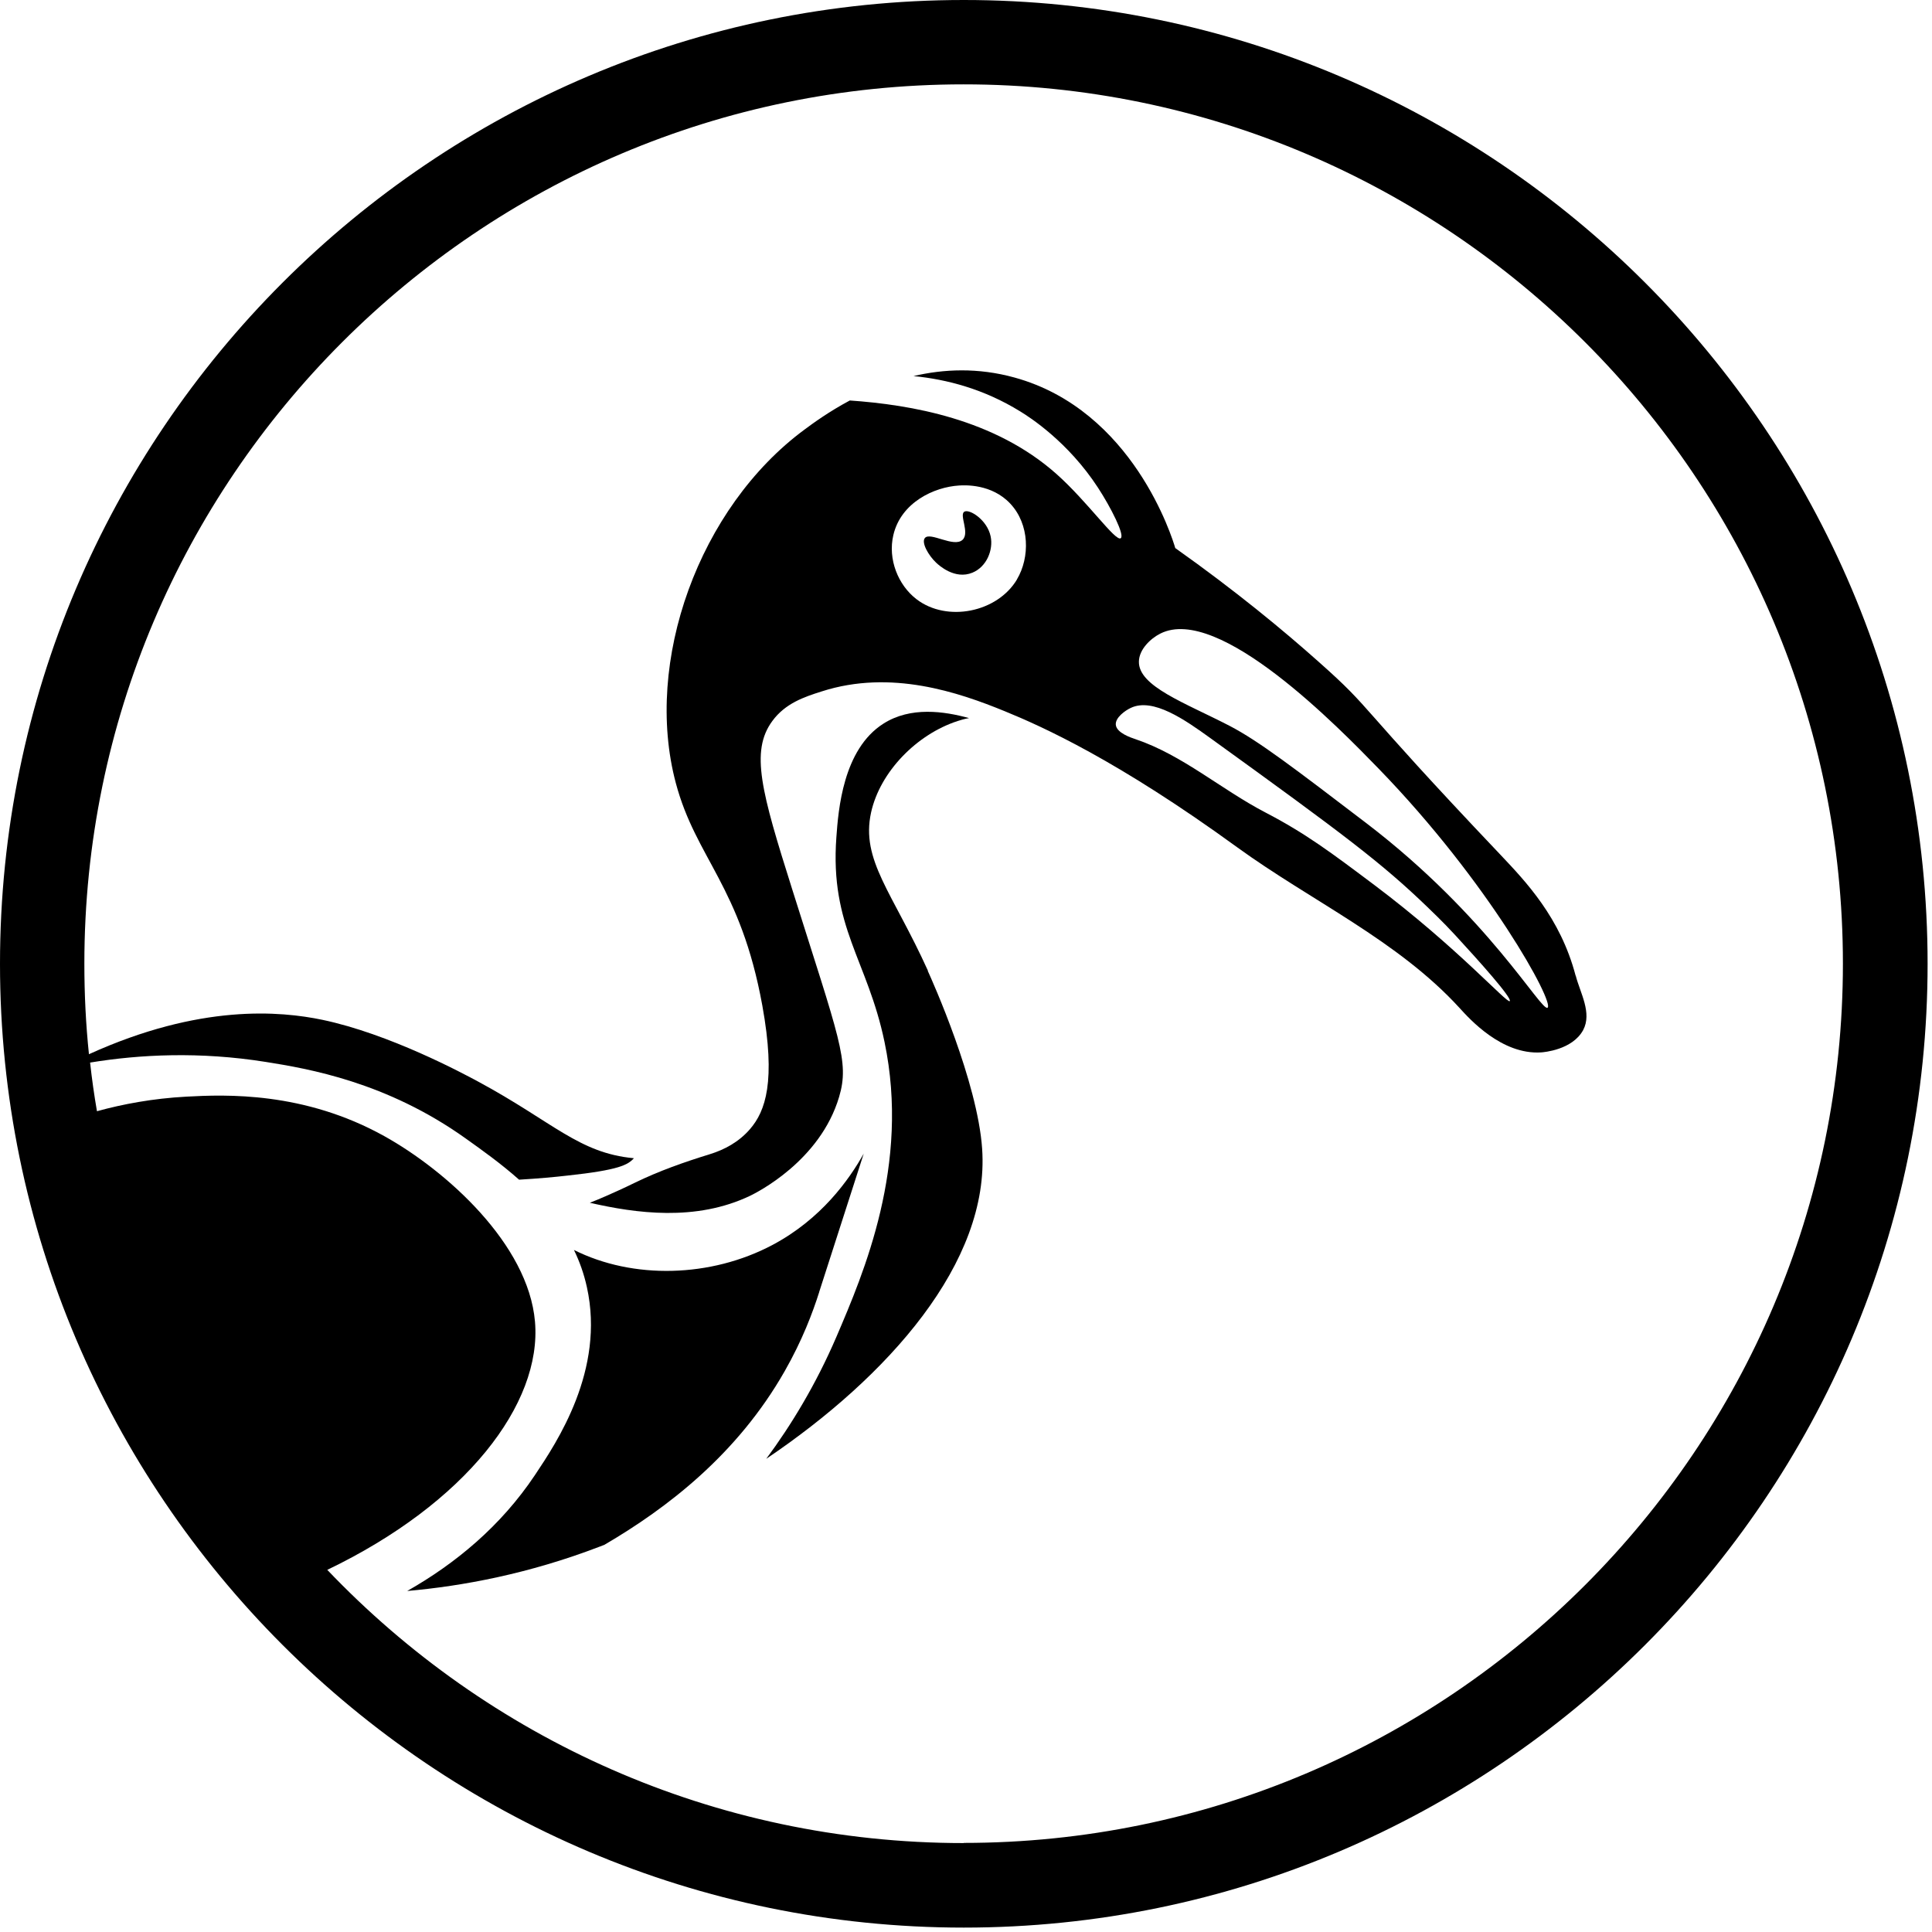
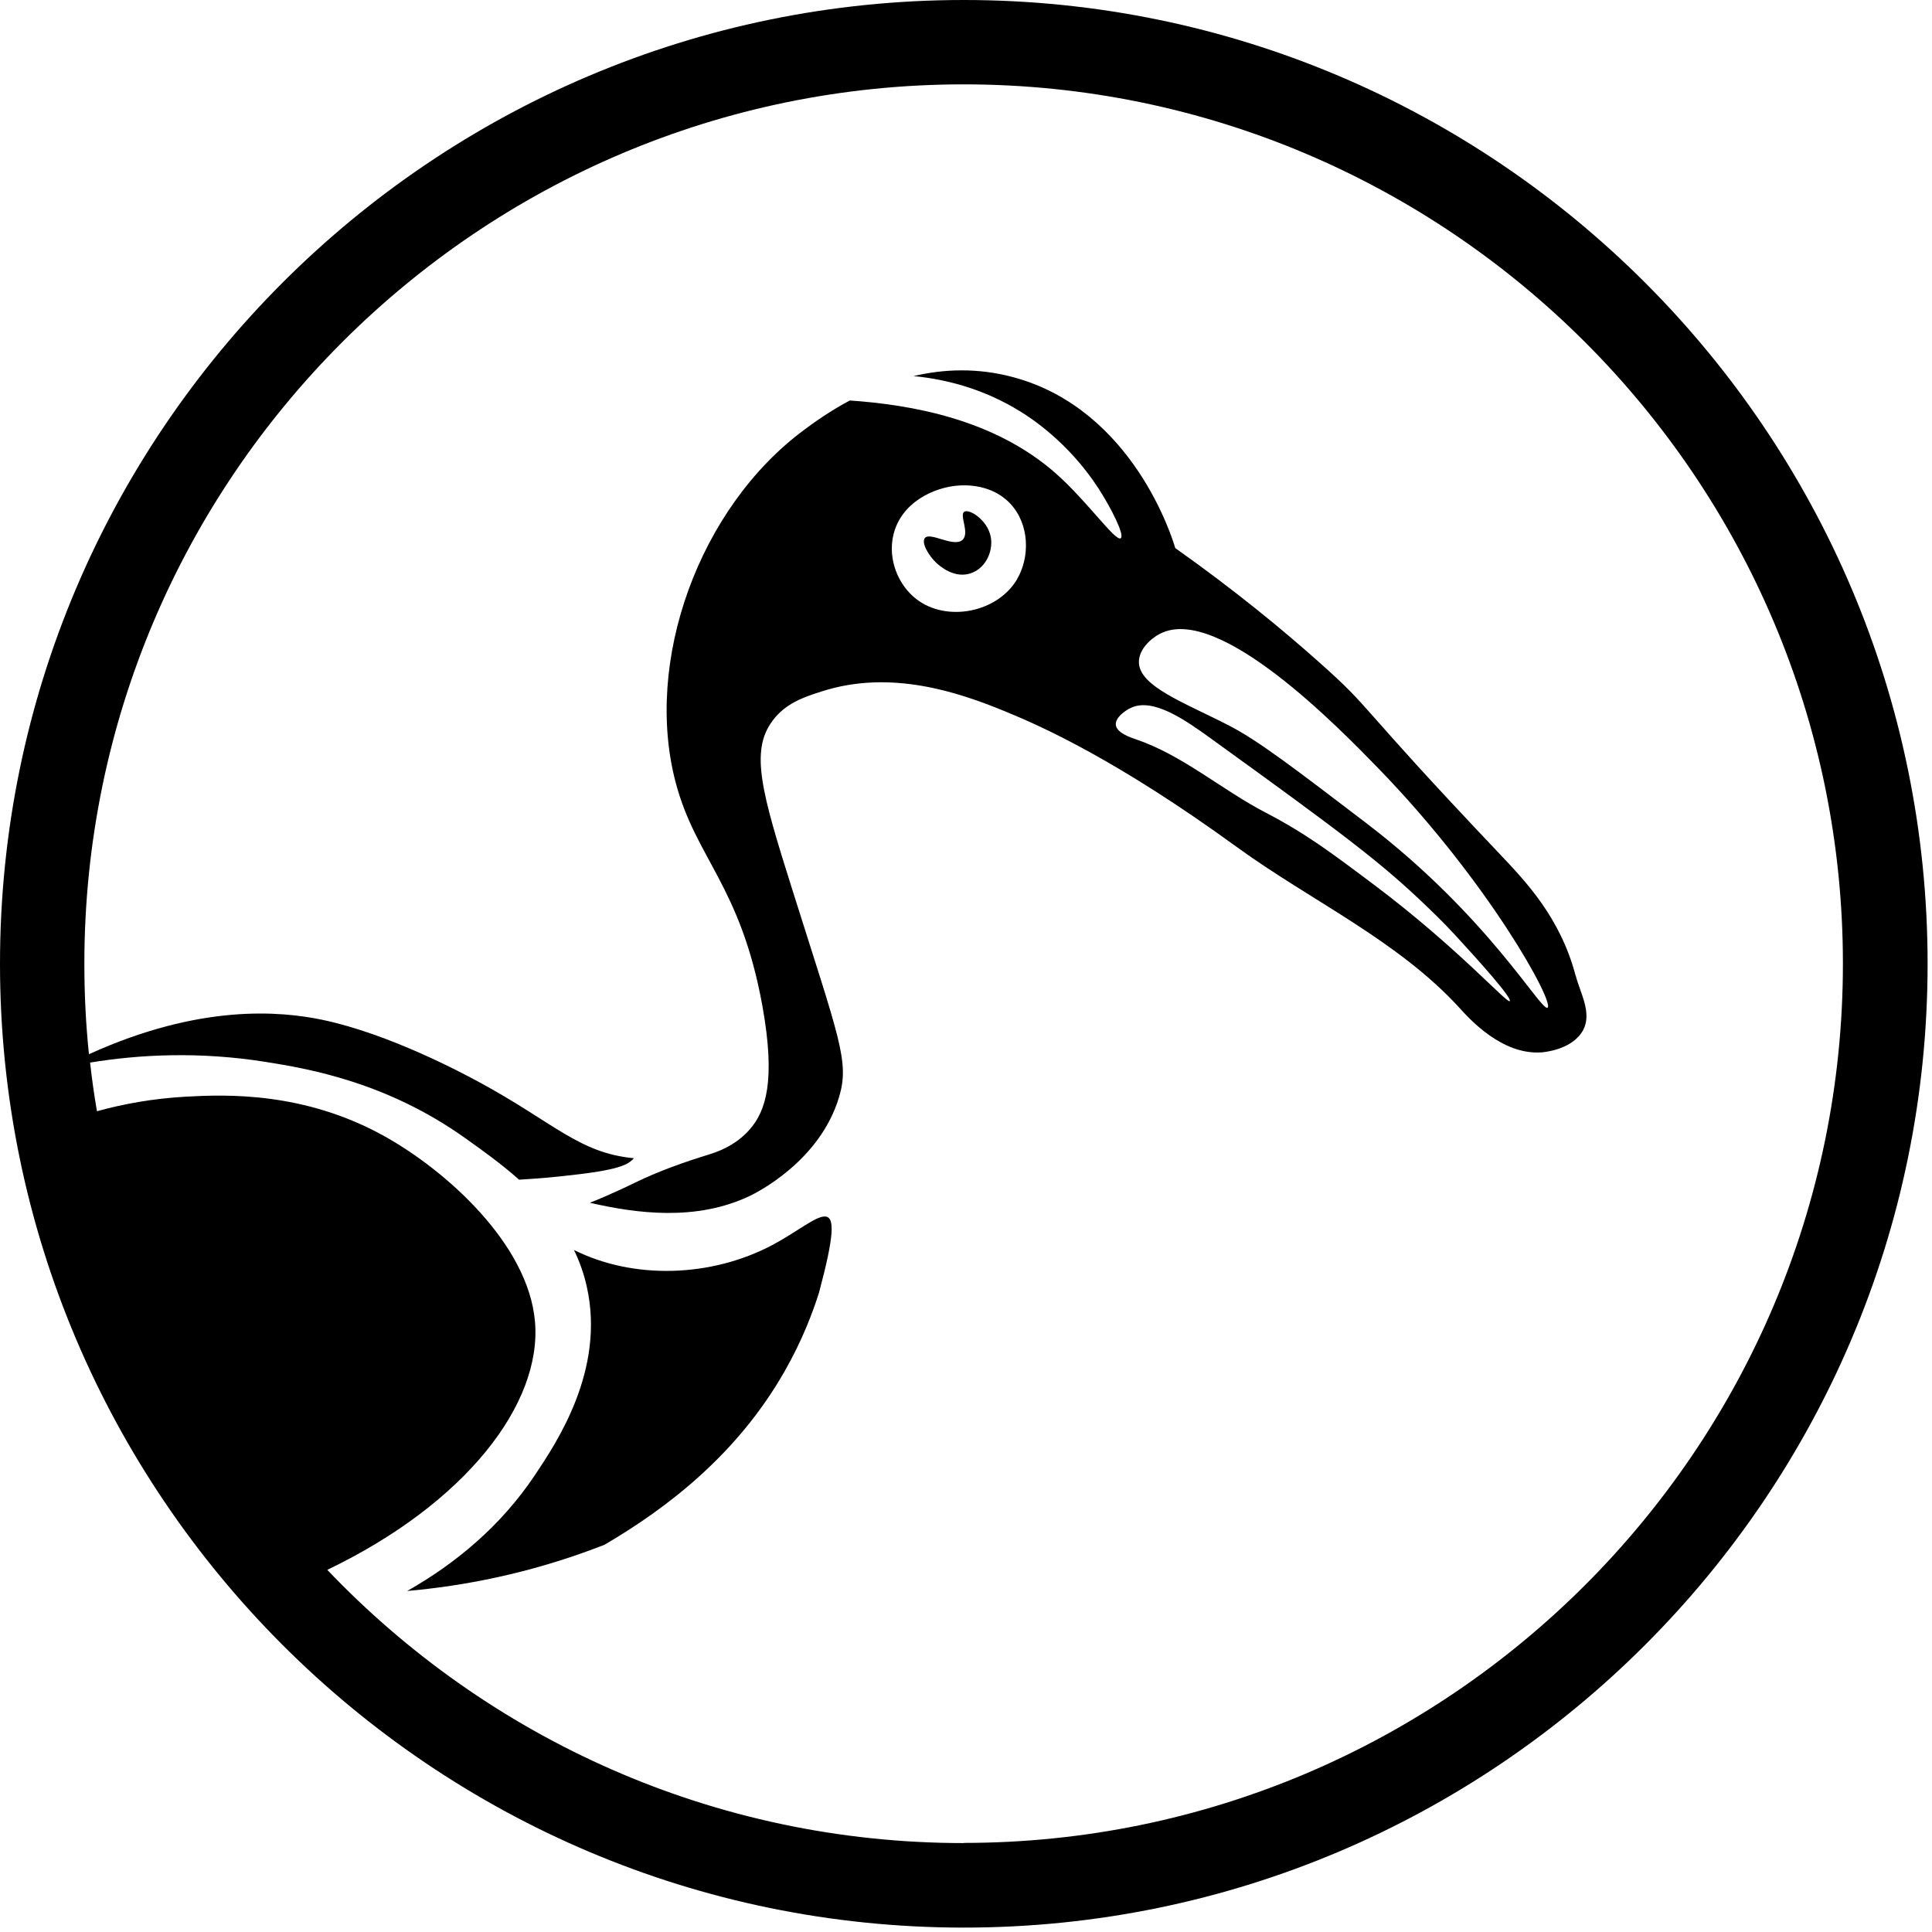
<svg xmlns="http://www.w3.org/2000/svg" width="212" height="212" viewBox="0 0 212 212" fill="none">
  <path d="M105.758 0C47.433 0 0 47.451 0 105.758C0 164.066 47.433 211.517 105.758 211.517C164.084 211.517 211.517 164.084 211.517 105.758C211.517 47.433 164.084 0 105.758 0ZM105.758 202.242C78.312 202.242 53.508 190.721 35.912 172.262C51.082 164.982 59.494 154.054 58.703 145.013C57.966 136.512 48.979 128.459 42.167 124.667C33.342 119.76 24.75 120.102 20.472 120.335C16.752 120.533 13.444 121.162 10.64 121.935C10.335 120.173 10.083 118.394 9.886 116.597C15.368 115.698 21.928 115.374 29.154 116.525C33.791 117.262 42.418 118.718 51.118 124.937C52.933 126.231 55 127.705 56.959 129.448C59.08 129.322 60.86 129.16 62.244 128.999C67.959 128.388 68.912 127.812 69.559 127.093C63.52 126.536 60.698 123.121 52.466 118.682C50.794 117.783 42.742 113.451 35.373 111.905C30.789 110.953 21.982 110.126 9.76 115.68C9.418 112.409 9.257 109.102 9.257 105.74C9.257 52.538 52.538 9.257 105.74 9.257C158.943 9.257 202.224 52.538 202.224 105.74C202.224 158.943 158.943 202.224 105.74 202.224L105.758 202.242Z" fill="black" />
-   <path d="M101.822 106.514C97.922 97.904 94.435 94.382 95.585 89.15C96.574 84.675 100.6 80.578 105.075 79.121C105.399 79.013 105.812 78.888 106.334 78.797C103.602 78.043 99.917 77.504 96.933 79.409C92.494 82.231 91.99 88.9 91.775 91.882C91.056 101.715 95.19 105.346 97.059 114.333C99.881 127.831 94.776 139.694 91.775 146.704C89.51 151.97 86.796 156.41 84.082 160.076C97.436 151.071 108.634 138.526 107.771 126.052C107.268 118.7 102.307 107.629 101.804 106.532L101.822 106.514Z" fill="black" />
-   <path d="M89.887 141.778L94.776 126.59C93.195 129.412 90.139 133.762 84.747 136.619C77.989 140.196 69.469 140.412 62.981 137.159C63.592 138.417 64.077 139.765 64.4 141.239C66.414 150.352 61.093 158.278 58.703 161.855C54.946 167.481 49.967 171.579 44.683 174.58C50.776 174.041 58.02 172.693 65.766 169.727C65.946 169.656 66.144 169.584 66.324 169.512C73.208 165.486 80.901 159.59 86.095 150.477C88.036 147.08 89.186 144.007 89.887 141.796V141.778Z" fill="black" />
+   <path d="M89.887 141.778C93.195 129.412 90.139 133.762 84.747 136.619C77.989 140.196 69.469 140.412 62.981 137.159C63.592 138.417 64.077 139.765 64.4 141.239C66.414 150.352 61.093 158.278 58.703 161.855C54.946 167.481 49.967 171.579 44.683 174.58C50.776 174.041 58.02 172.693 65.766 169.727C65.946 169.656 66.144 169.584 66.324 169.512C73.208 165.486 80.901 159.59 86.095 150.477C88.036 147.08 89.186 144.007 89.887 141.796V141.778Z" fill="black" />
  <path d="M172.891 107.052C171.219 100.689 167.409 96.717 164.623 93.769C148.321 76.604 150.891 78.114 144.69 72.614C140.879 69.217 135.613 64.849 128.963 60.14C128.657 59.097 124.361 45.024 111.33 41.429C107.304 40.315 103.548 40.494 100.24 41.267C103.907 41.627 107.969 42.687 111.959 45.15C113.02 45.797 117.208 48.493 120.479 53.507C121.899 55.682 123.445 58.738 122.977 59.061C122.402 59.457 119.347 55.053 115.932 52.016C109.12 45.958 99.935 44.413 93.249 43.945C90.93 45.186 89.186 46.462 88.27 47.145C76.713 55.682 70.601 72.596 74.16 85.932C76.371 94.218 81.26 97.202 83.651 110.341C85.16 118.681 83.992 121.934 82.302 123.893C81.08 125.313 79.499 126.158 77.863 126.661C75.059 127.524 72.309 128.495 69.685 129.771C68.301 130.454 67.133 130.957 66.575 131.209C65.928 131.496 65.317 131.748 64.724 131.981C69.757 133.132 76.353 134.066 82.32 131.209C82.985 130.885 89.995 127.416 92.08 120.352C93.231 116.47 92.116 114.044 86.922 97.561C83.561 86.921 82.302 82.445 84.747 79.12C86.167 77.179 88.234 76.478 90.175 75.867C97.778 73.423 105.201 75.975 110.252 78.042C114.386 79.731 122.636 83.434 135.739 92.96C143.863 98.856 153.371 103.187 160.147 110.593C161.226 111.779 164.767 115.751 169.098 115.481C169.386 115.463 172.531 115.212 173.718 113.037C174.724 111.15 173.394 108.957 172.909 107.07L172.891 107.052ZM111.6 63.573C109.443 67.204 103.907 68.318 100.564 65.748C98.551 64.202 97.401 61.362 98.03 58.702C98.874 55.125 102.505 53.436 105.255 53.274C105.866 53.238 108.814 53.076 110.863 55.269C112.984 57.534 113.038 61.146 111.582 63.591L111.6 63.573ZM165.665 109.856C165.378 110.143 159.932 103.978 150.855 97.148C146.092 93.571 143.27 91.45 138.848 89.15C134.013 86.633 129.772 82.859 124.613 81.115C124.128 80.954 122.528 80.432 122.438 79.534C122.366 78.743 123.463 77.97 124.074 77.682C126.518 76.514 130.041 78.994 132.809 80.99C147.548 91.63 151.646 94.722 156.66 99.557C157.02 99.916 158.224 101.03 159.698 102.63C162.232 105.38 165.971 109.55 165.665 109.856ZM169.817 110.575C169.134 111.06 163.383 100.599 149.92 90.318C142.048 84.315 138.129 81.313 134.912 79.641C130.005 77.107 124.919 75.31 124.973 72.596C124.99 71.266 126.249 70.061 127.327 69.522C133.744 66.287 146.991 79.929 151.286 84.351C163.419 96.86 170.59 110.017 169.817 110.575Z" fill="black" />
  <path d="M105.812 56.151C105.237 56.51 106.423 58.451 105.633 59.224C104.68 60.141 102.056 58.308 101.481 59.045C101.085 59.548 101.876 60.95 102.739 61.759C103.008 62.01 104.77 63.646 106.711 62.837C108.275 62.19 109.012 60.339 108.706 58.865C108.329 57.031 106.352 55.809 105.812 56.151Z" fill="black" />
</svg>